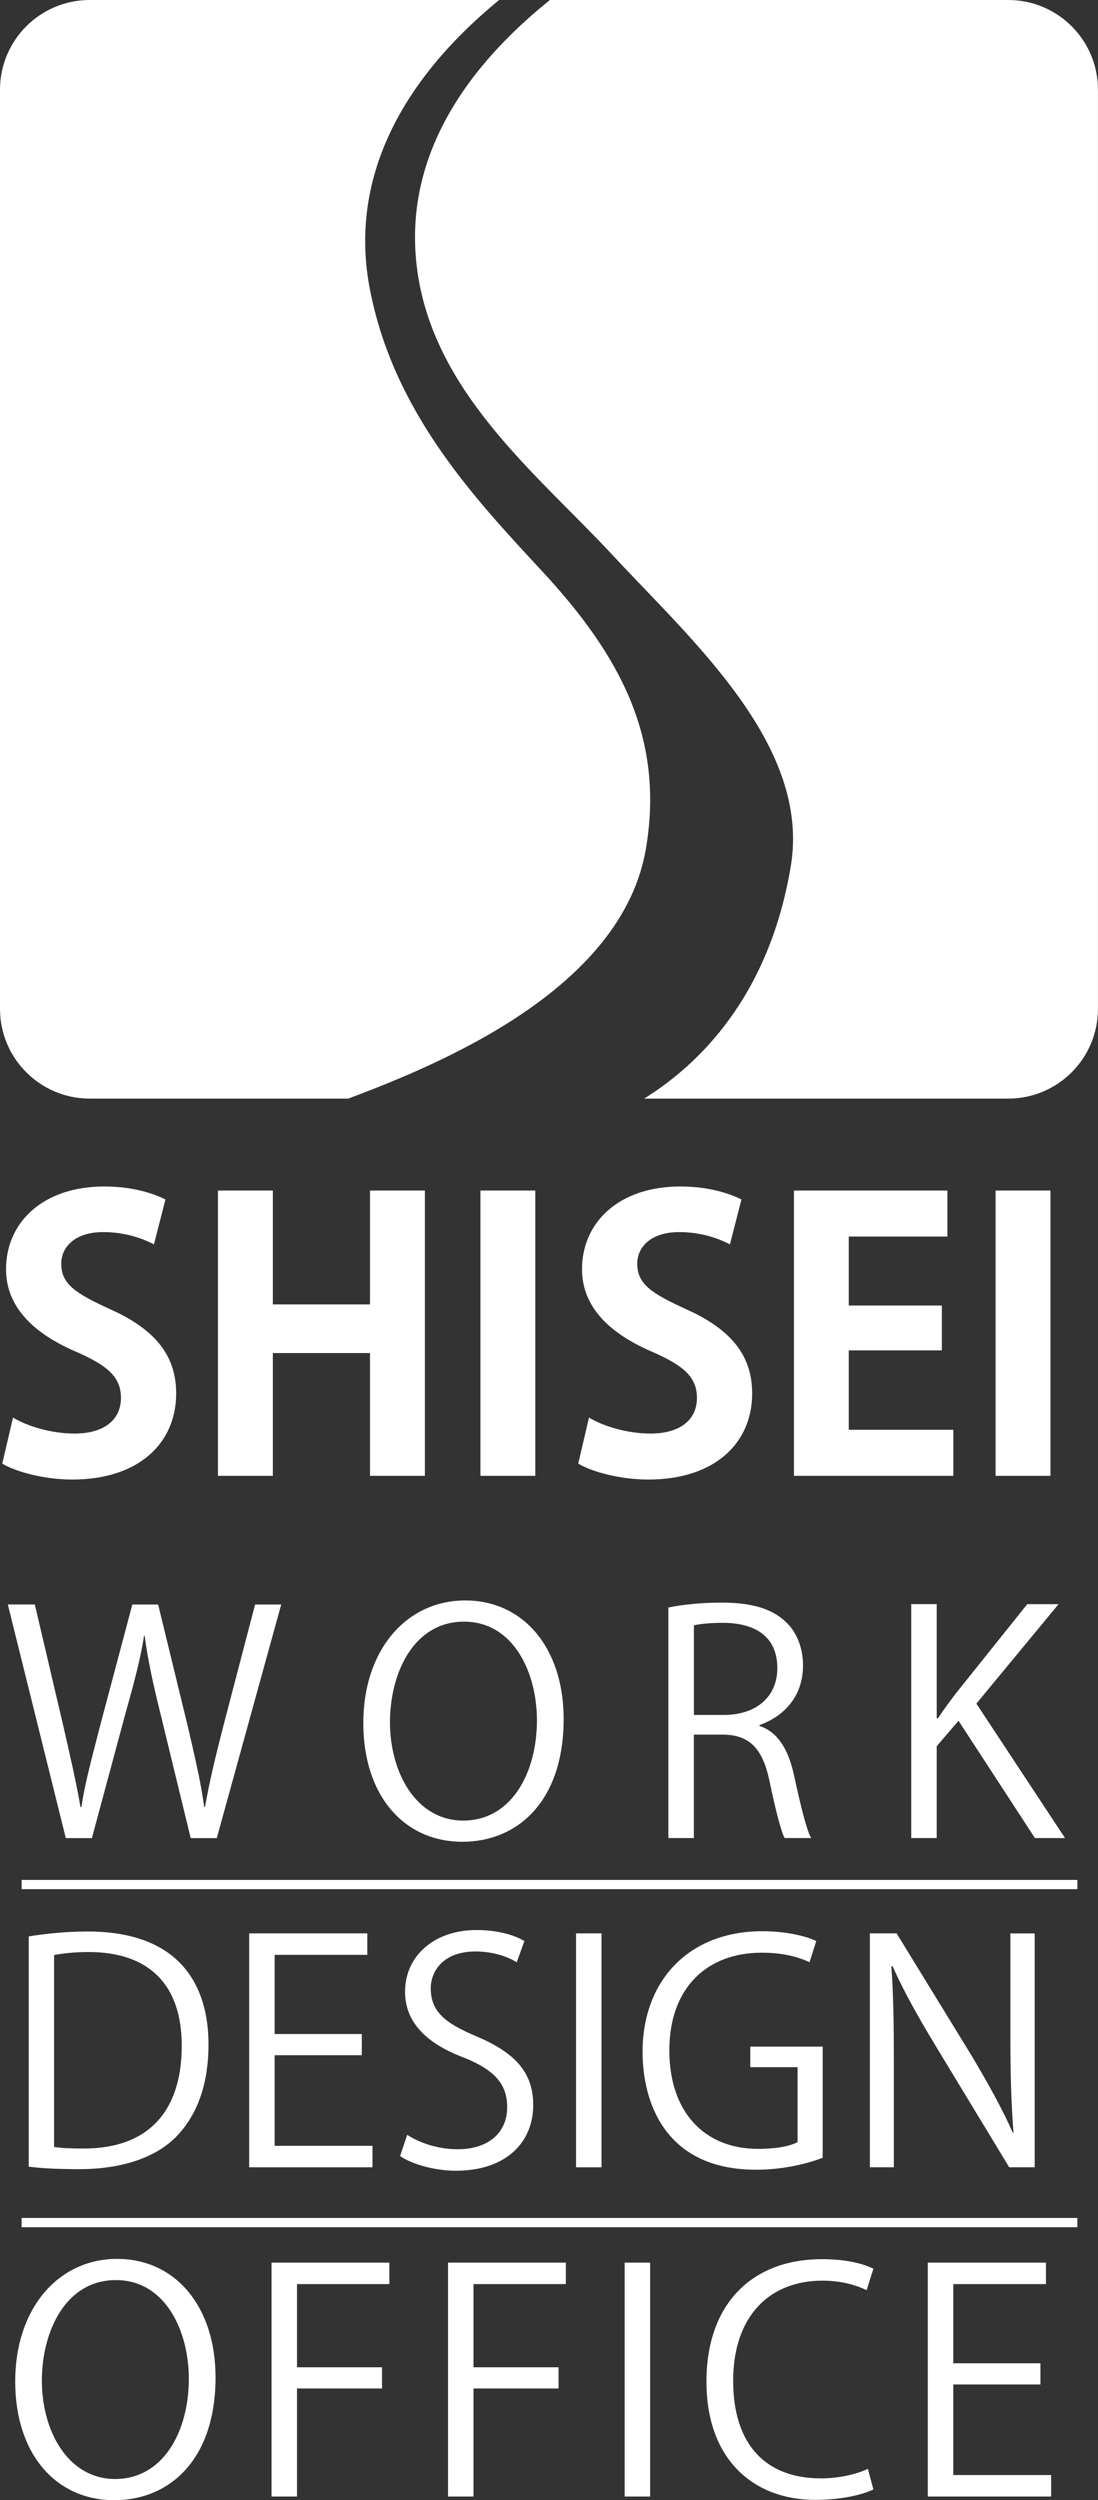
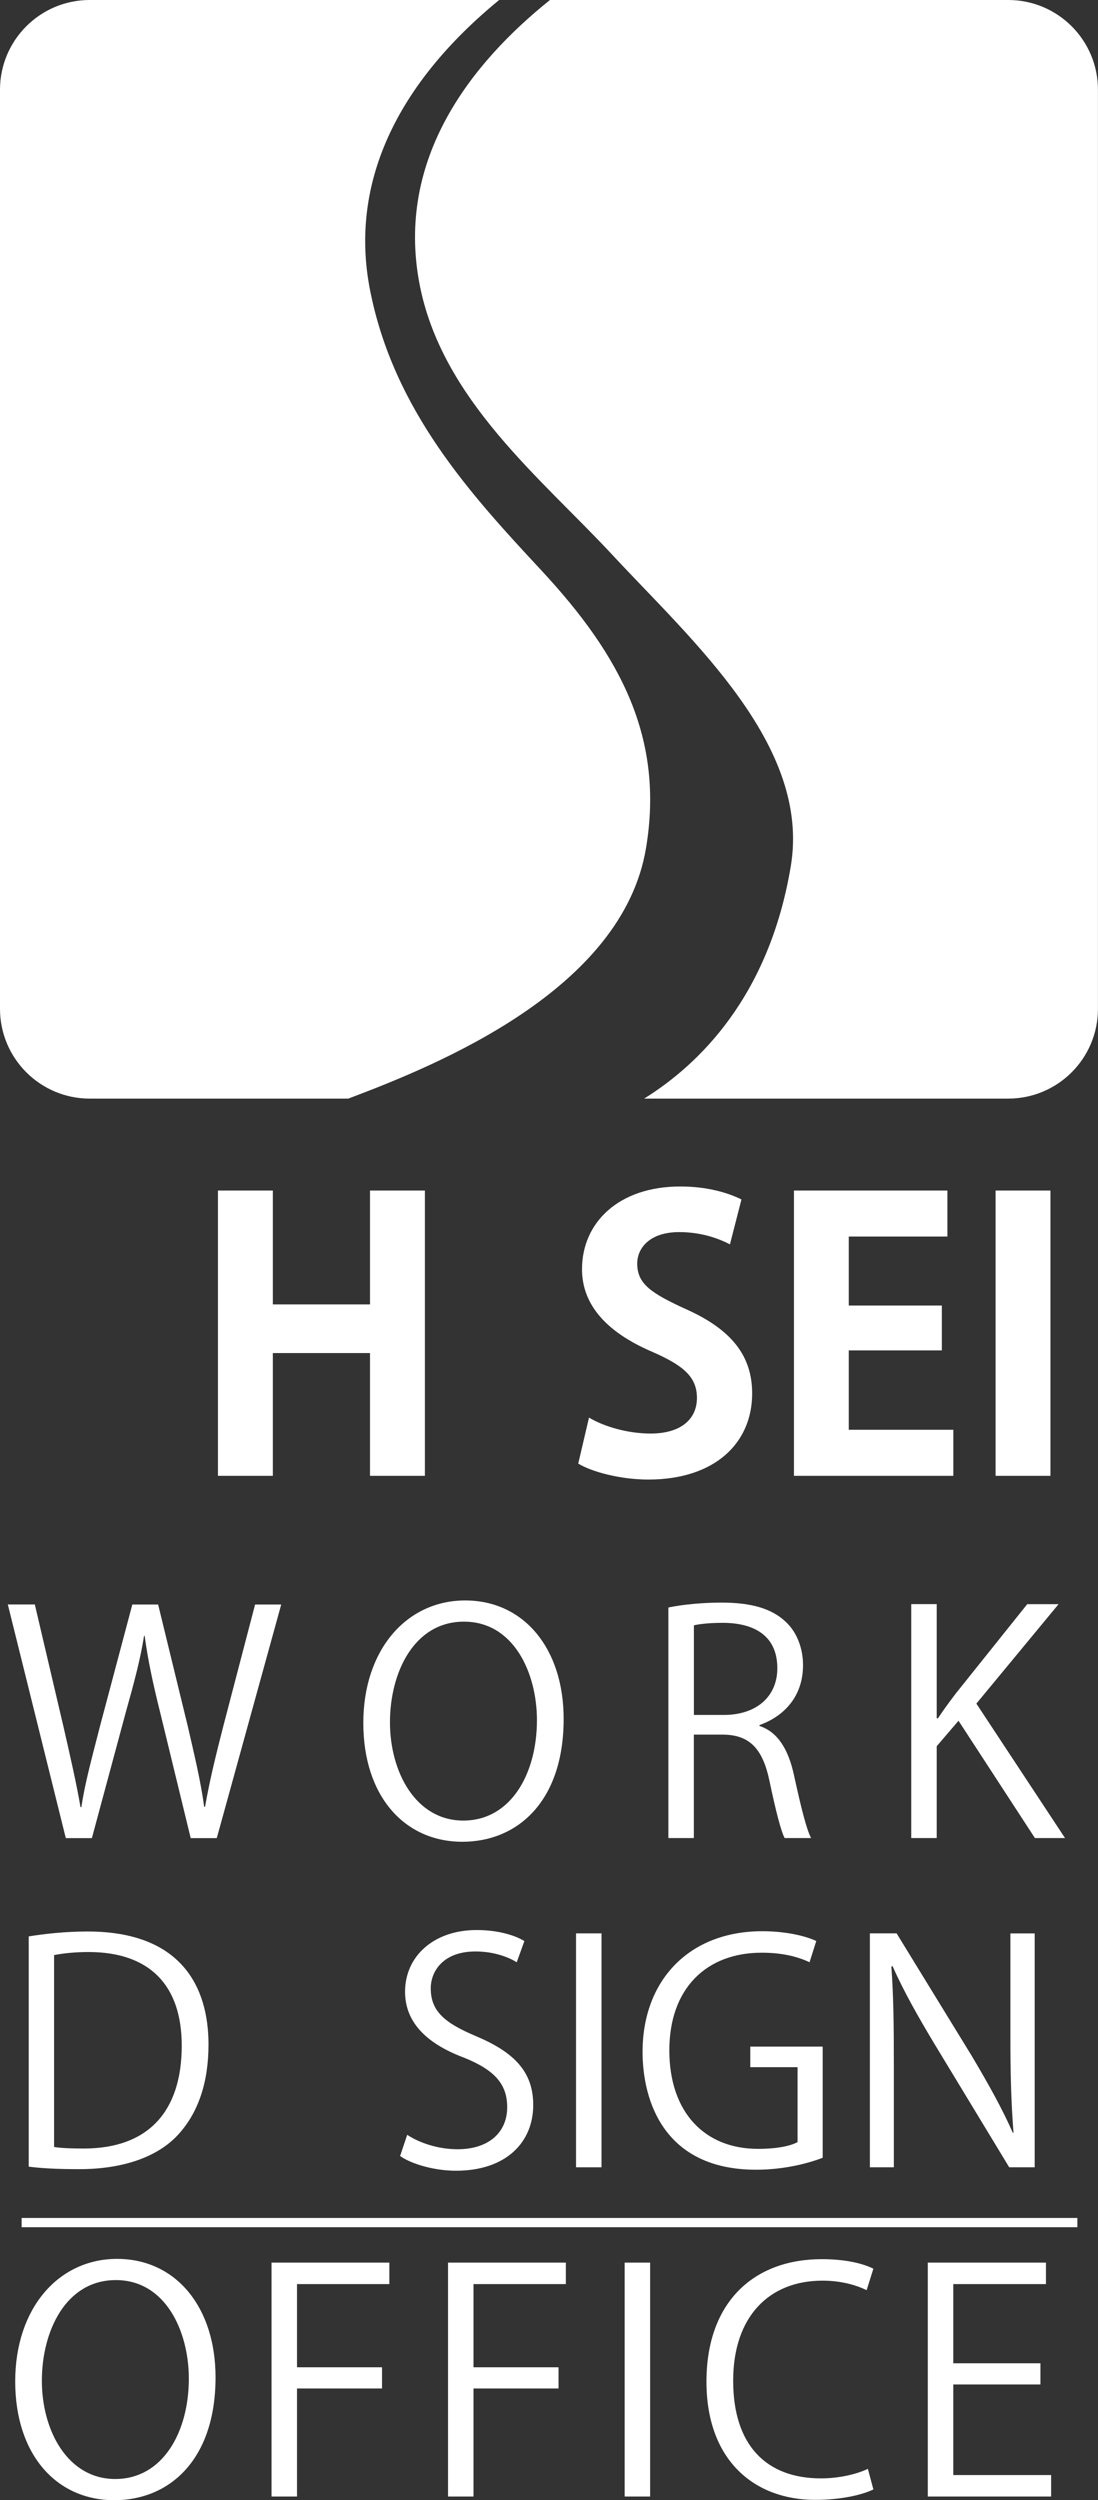
<svg xmlns="http://www.w3.org/2000/svg" id="_レイヤー_2" data-name="レイヤー_2" viewBox="0 0 194.9 443.55">
  <rect x="0" y="0" width="194.9" height="443.55" fill="#333333" stroke="none" />
  <defs>
    <style>
      .cls-1, .cls-2 {
        fill: none;
      }

      .cls-3 {
        fill: #fff;
      }

      .cls-2 {
        stroke: #fff;
        stroke-miterlimit: 10;
        stroke-width: 1.64px;
      }

      .cls-4 {
        clip-path: url(#clippath);
      }
    </style>
    <clipPath id="clippath">
      <rect class="cls-1" width="194.9" height="194.9" rx="2.92" ry="2.92" />
    </clipPath>
  </defs>
  <g id="_レイヤー_1-2" data-name="レイヤー_1">
    <g>
      <g>
-         <path class="cls-3" d="M27.32,220.75c-1.78-.92-4.87-2.17-9.01-2.17-5.13,0-7.44,2.76-7.44,5.59,0,3.62,2.5,5.27,8.69,8.1,8.09,3.62,11.71,8.29,11.71,14.94,0,8.82-6.65,15.27-18.43,15.27-5,0-10.07-1.38-12.44-2.83l1.91-8.16c2.63,1.58,6.84,2.83,10.93,2.83,5.4,0,8.23-2.57,8.23-6.32s-2.44-5.79-8.03-8.22c-7.63-3.29-12.37-8.03-12.37-14.61,0-8.29,6.52-14.68,17.44-14.68,4.8,0,8.49,1.12,10.86,2.3l-2.04,7.96Z" />
        <path class="cls-3" d="M75.42,261.82h-9.74v-21.78h-17.25v21.78h-9.74v-50.61h9.74v20.2h17.25v-20.2h9.74v50.61Z" />
-         <path class="cls-3" d="M85.28,211.21h9.74v50.61h-9.74v-50.61Z" />
        <path class="cls-3" d="M129.56,220.75c-1.78-.92-4.87-2.17-9.01-2.17-5.13,0-7.44,2.76-7.44,5.59,0,3.62,2.5,5.27,8.69,8.1,8.09,3.62,11.71,8.29,11.71,14.94,0,8.82-6.65,15.27-18.43,15.27-5,0-10.07-1.38-12.44-2.83l1.91-8.16c2.63,1.58,6.84,2.83,10.93,2.83,5.4,0,8.23-2.57,8.23-6.32s-2.44-5.79-8.03-8.22c-7.63-3.29-12.37-8.03-12.37-14.61,0-8.29,6.52-14.68,17.44-14.68,4.8,0,8.49,1.12,10.86,2.3l-2.04,7.96Z" />
        <path class="cls-3" d="M169.23,261.82h-28.3v-50.61h27.24v8.16h-17.51v12.24h16.52v7.96h-16.52v14.08h18.56v8.16Z" />
        <path class="cls-3" d="M176.72,211.21h9.74v50.61h-9.74v-50.61Z" />
      </g>
      <g>
        <path class="cls-3" d="M49.92,284.64l-11.44,41.45h-4.63l-5.39-22.17c-1.36-5.45-2.23-9.59-2.78-13.72h-.11c-.65,4.14-1.74,8.22-3.27,13.67l-5.99,22.22h-4.63l-10.29-41.45h4.79l5.06,21.57c1.2,5.23,2.34,10.24,3.05,14.38h.16c.6-4.19,1.96-9.1,3.32-14.43l5.72-21.51h4.58l5.23,21.46c1.14,4.96,2.34,9.91,2.94,14.43h.16c.82-4.74,1.96-9.31,3.27-14.43l5.61-21.46h4.63Z" />
        <path class="cls-3" d="M100.05,304.95c0,14.6-8.17,21.79-17.97,21.79-10.3,0-17.59-8.11-17.59-21.08s7.68-21.73,18.08-21.73,17.48,8.5,17.48,21.02ZM69.22,305.55c0,8.82,4.57,17.43,13.02,17.43s13.07-8.33,13.07-17.81c0-8.33-4.09-17.48-12.96-17.48s-13.13,9.04-13.13,17.86Z" />
        <path class="cls-3" d="M134.82,306.2c3.21,1.04,5.12,4.14,6.1,8.66,1.31,5.99,2.23,9.64,3.05,11.22h-4.69c-.65-1.2-1.58-4.85-2.67-10.02-1.19-5.77-3.49-8.33-8.39-8.33h-5.06v18.35h-4.52v-40.9c2.56-.54,6.16-.87,9.42-.87,5.39,0,8.93,1.09,11.38,3.38,1.96,1.8,3.1,4.63,3.1,7.73,0,5.5-3.32,9.04-7.73,10.62v.16ZM128.5,304.24c5.78,0,9.48-3.27,9.48-8.28,0-6.15-4.63-8.06-9.69-8.06-2.45,0-4.19.22-5.12.44v15.9h5.34Z" />
        <path class="cls-3" d="M189.04,326.08h-5.34l-13.56-20.81-3.87,4.52v16.29h-4.52v-41.5h4.52v20.26h.22c1.04-1.58,2.18-3.1,3.21-4.46l12.64-15.79h5.56l-14.59,17.64,15.74,23.86Z" />
        <path class="cls-3" d="M5.09,343.53c3.05-.49,6.59-.87,10.46-.87,16.66,0,21.46,9.86,21.46,20.04,0,6.59-1.74,12.2-5.66,16.29-3.65,3.76-9.69,5.83-17.26,5.83-3.43,0-6.37-.11-8.99-.44v-40.85ZM9.61,380.89c1.36.22,3.32.27,5.28.27,11.22,0,17.37-6.37,17.37-18.25,0-10.79-5.77-16.61-16.56-16.61-2.61,0-4.69.27-6.1.54v34.04Z" />
-         <path class="cls-3" d="M66.12,384.49h-21.89v-41.5h20.97v3.81h-16.45v14.05h15.47v3.76h-15.47v16.07h17.37v3.81Z" />
        <path class="cls-3" d="M91.71,348.11c-1.2-.76-3.81-1.91-7.3-1.91-5.77,0-7.95,3.54-7.95,6.54,0,4.09,2.5,6.16,8.06,8.5,6.7,2.83,10.13,6.26,10.13,12.2,0,6.59-4.79,11.66-13.72,11.66-3.76,0-7.84-1.15-9.91-2.61l1.26-3.76c2.23,1.47,5.55,2.56,8.93,2.56,5.56,0,8.82-3,8.82-7.46,0-4.09-2.23-6.59-7.62-8.77-6.26-2.34-10.51-5.99-10.51-11.71,0-6.32,5.12-10.95,12.69-10.95,3.92,0,6.92.98,8.49,1.96l-1.36,3.76Z" />
        <path class="cls-3" d="M102.25,342.99h4.52v41.5h-4.52v-41.5Z" />
        <path class="cls-3" d="M146.03,382.8c-2.23.87-6.59,2.12-11.82,2.12-16.29,0-20.15-12.15-20.15-20.91,0-12.64,8.22-21.4,21.24-21.4,3.98,0,7.52.76,9.59,1.74l-1.19,3.76c-2.02-.93-4.63-1.69-8.5-1.69-9.8,0-16.39,6.32-16.39,17.32s6.26,17.48,15.74,17.48c3.49,0,5.83-.54,7.02-1.2v-13.29h-8.39v-3.65h12.85v19.71Z" />
        <path class="cls-3" d="M183.66,384.49h-4.52l-13.24-21.84c-2.78-4.63-5.44-9.26-7.46-13.84l-.22.06c.38,5.28.44,10.13.44,17.32v18.3h-4.25v-41.5h4.74l13.4,21.84c2.94,4.96,5.34,9.26,7.24,13.56l.11-.05c-.44-5.77-.55-10.73-.55-17.26v-18.08h4.31v41.5Z" />
        <path class="cls-3" d="M38.26,421.76c0,14.6-8.17,21.79-17.97,21.79-10.3,0-17.59-8.11-17.59-21.08s7.68-21.73,18.08-21.73,17.48,8.5,17.48,21.02ZM7.43,422.36c0,8.82,4.57,17.43,13.02,17.43s13.07-8.33,13.07-17.81c0-8.33-4.09-17.48-12.96-17.48s-13.13,9.04-13.13,17.86Z" />
        <path class="cls-3" d="M48.2,442.9v-41.5h20.91v3.81h-16.39v14.76h15.09v3.76h-15.09v19.17h-4.52Z" />
        <path class="cls-3" d="M79.53,442.9v-41.5h20.91v3.81h-16.39v14.76h15.09v3.76h-15.09v19.17h-4.52Z" />
        <path class="cls-3" d="M110.88,401.4h4.52v41.5h-4.52v-41.5Z" />
        <path class="cls-3" d="M155.03,441.64c-1.91.93-5.61,1.85-10.35,1.85-10.68,0-19.28-6.92-19.28-20.97s8.33-21.73,20.48-21.73c4.96,0,7.84,1.04,9.15,1.69l-1.2,3.81c-1.91-.93-4.58-1.69-7.84-1.69-9.42,0-15.85,6.32-15.85,17.76s5.88,17.32,15.58,17.32c3.16,0,6.26-.71,8.33-1.69l.98,3.65Z" />
        <path class="cls-3" d="M186.58,442.9h-21.89v-41.5h20.97v3.81h-16.45v14.05h15.47v3.76h-15.47v16.07h17.37v3.81Z" />
      </g>
      <g class="cls-4">
        <g>
          <path class="cls-3" d="M114.67,150.46c3.24-19.42-4.43-34.05-18.51-49.2-12.37-13.31-26.4-28.41-30.54-50.13C62.13,32.73,70.14,15.13,88.6,0H15.93C7.13,0,0,7.13,0,15.93v163.03C0,187.76,7.13,194.9,15.93,194.9h45.89c15.79-5.94,48.65-19.24,52.85-44.44Z" />
          <path class="cls-3" d="M178.97,0h-81.35c-13.95,11.18-27.39,28.12-23.16,50.34,3.92,20.55,21.65,34.54,34.22,48.08,14.21,15.29,35.26,33.81,31.69,55.25-3.86,23.14-16.3,35.17-26.03,41.23h64.62c8.8,0,15.93-7.13,15.93-15.93V15.93C194.9,7.13,187.76,0,178.97,0Z" />
        </g>
      </g>
-       <line class="cls-2" x1="3.84" y1="334.33" x2="191.24" y2="334.33" />
      <line class="cls-2" x1="3.84" y1="394.3" x2="191.24" y2="394.3" />
    </g>
  </g>
</svg>